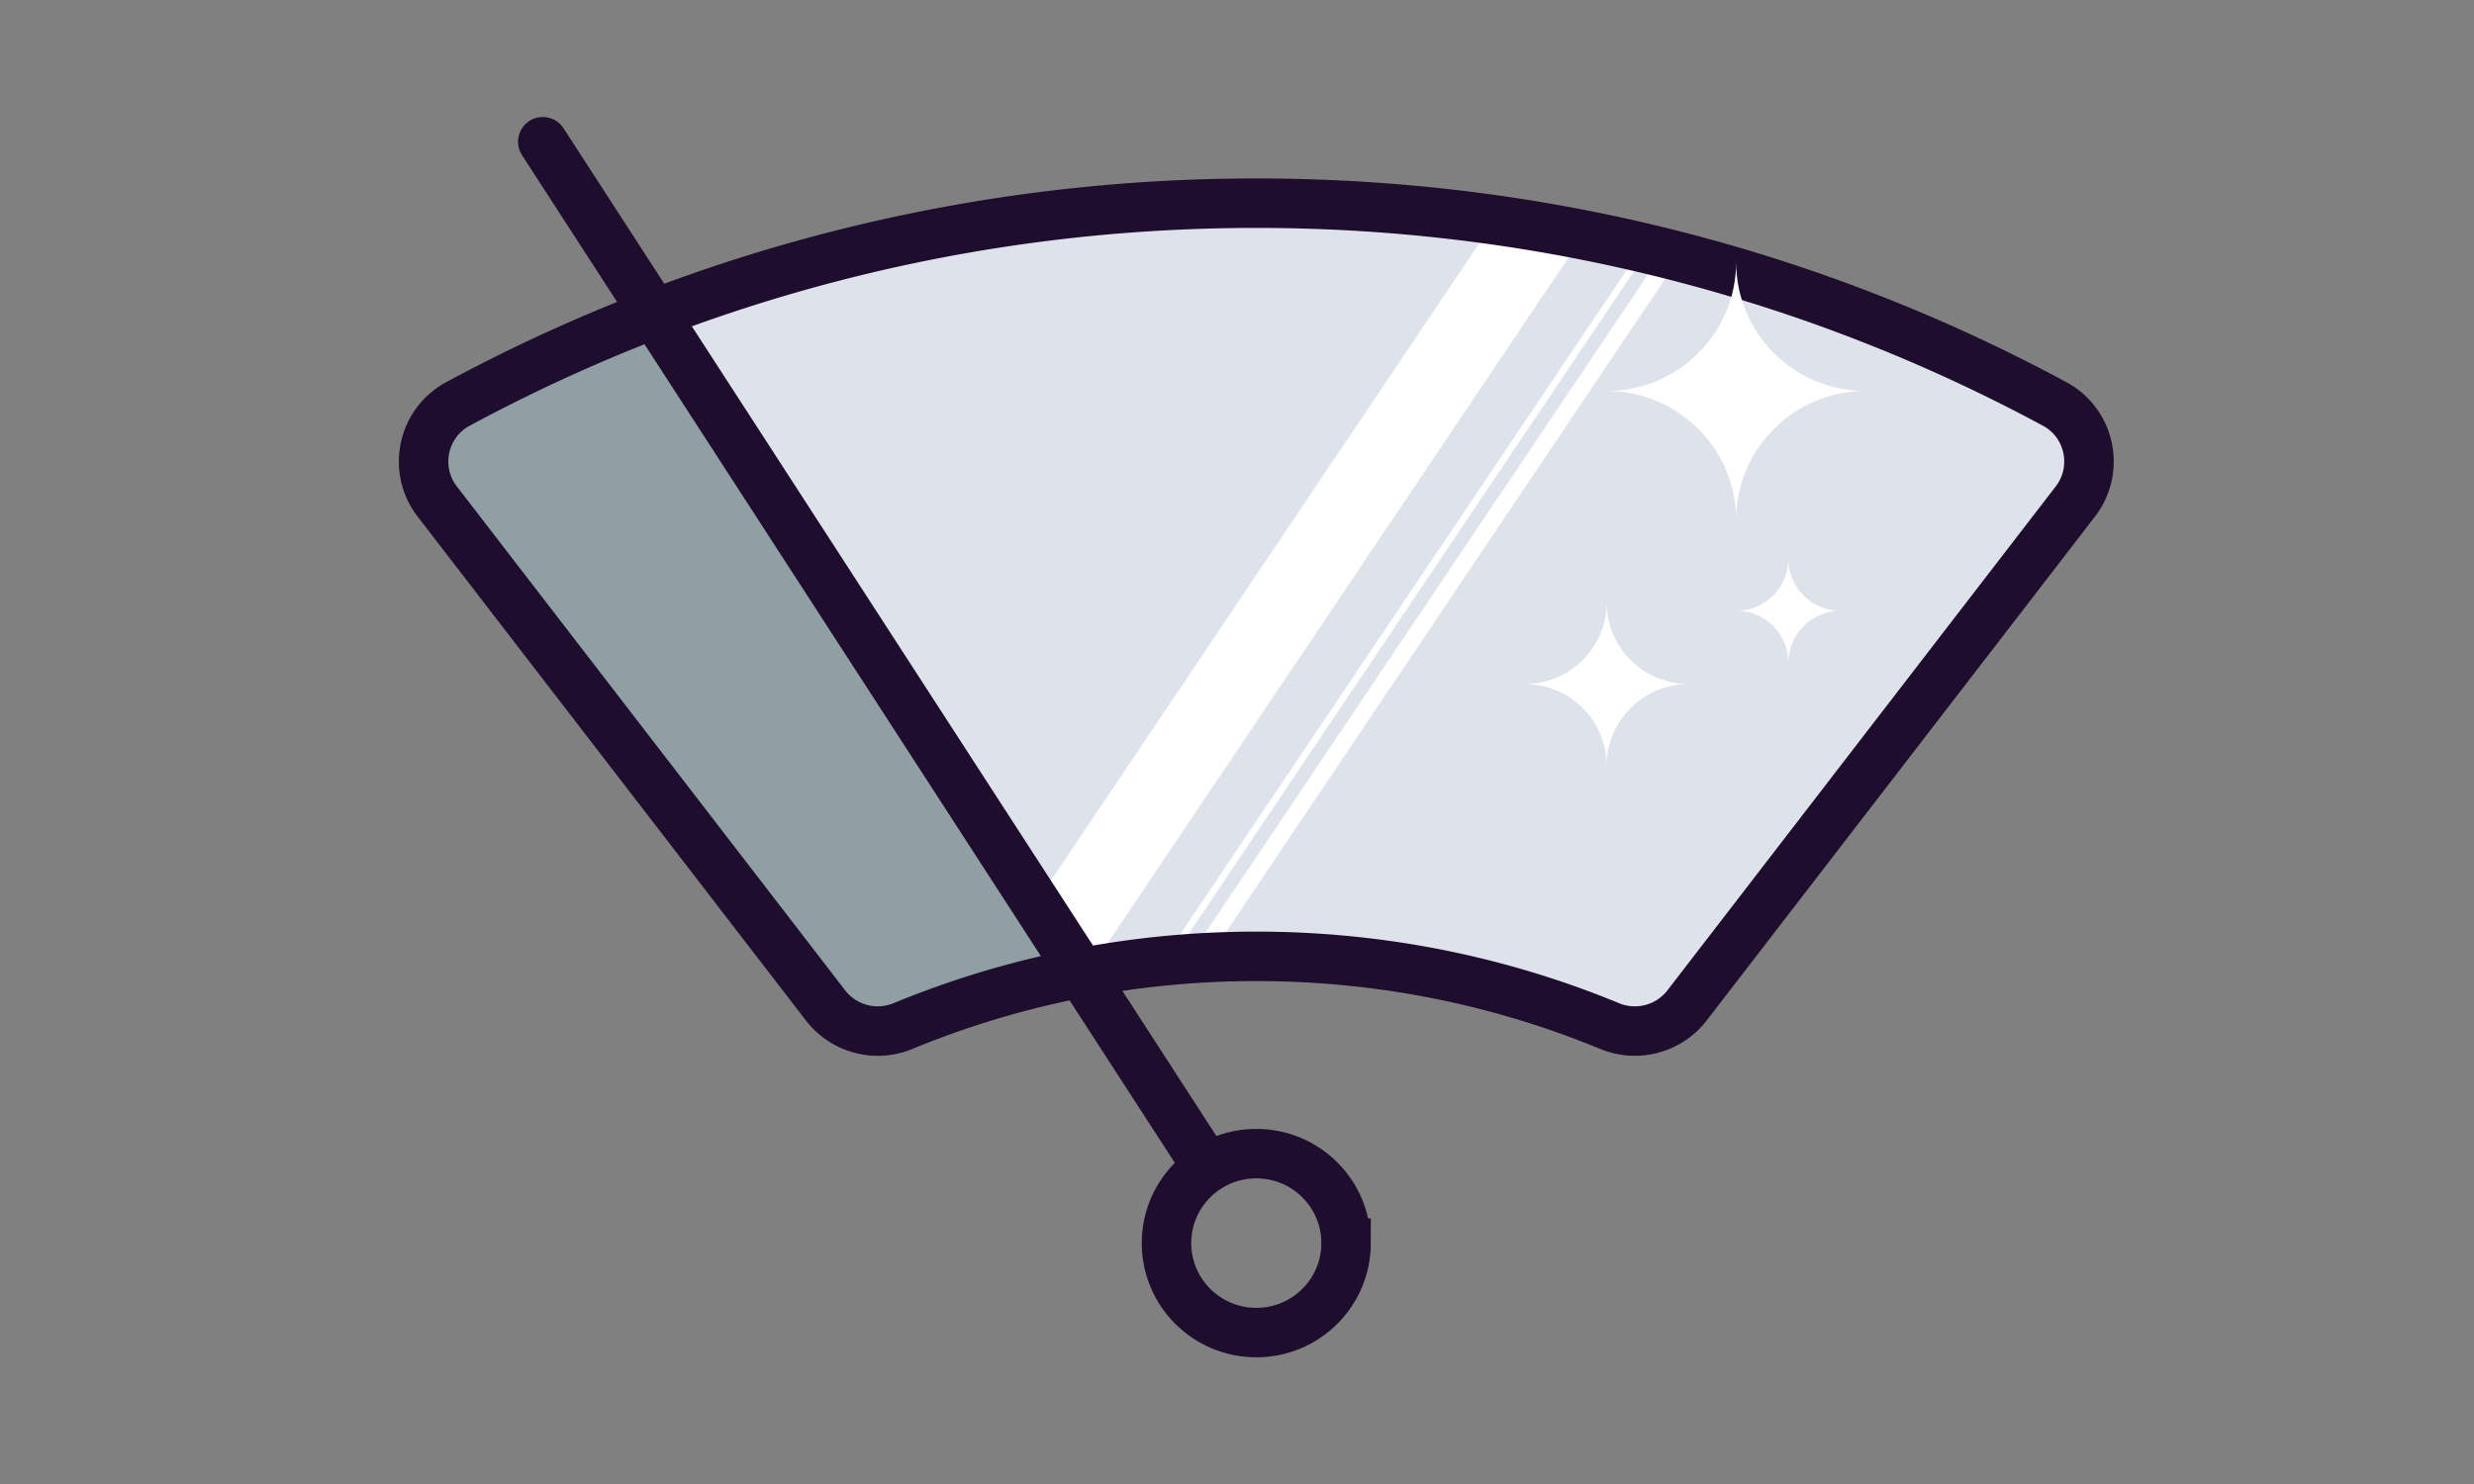
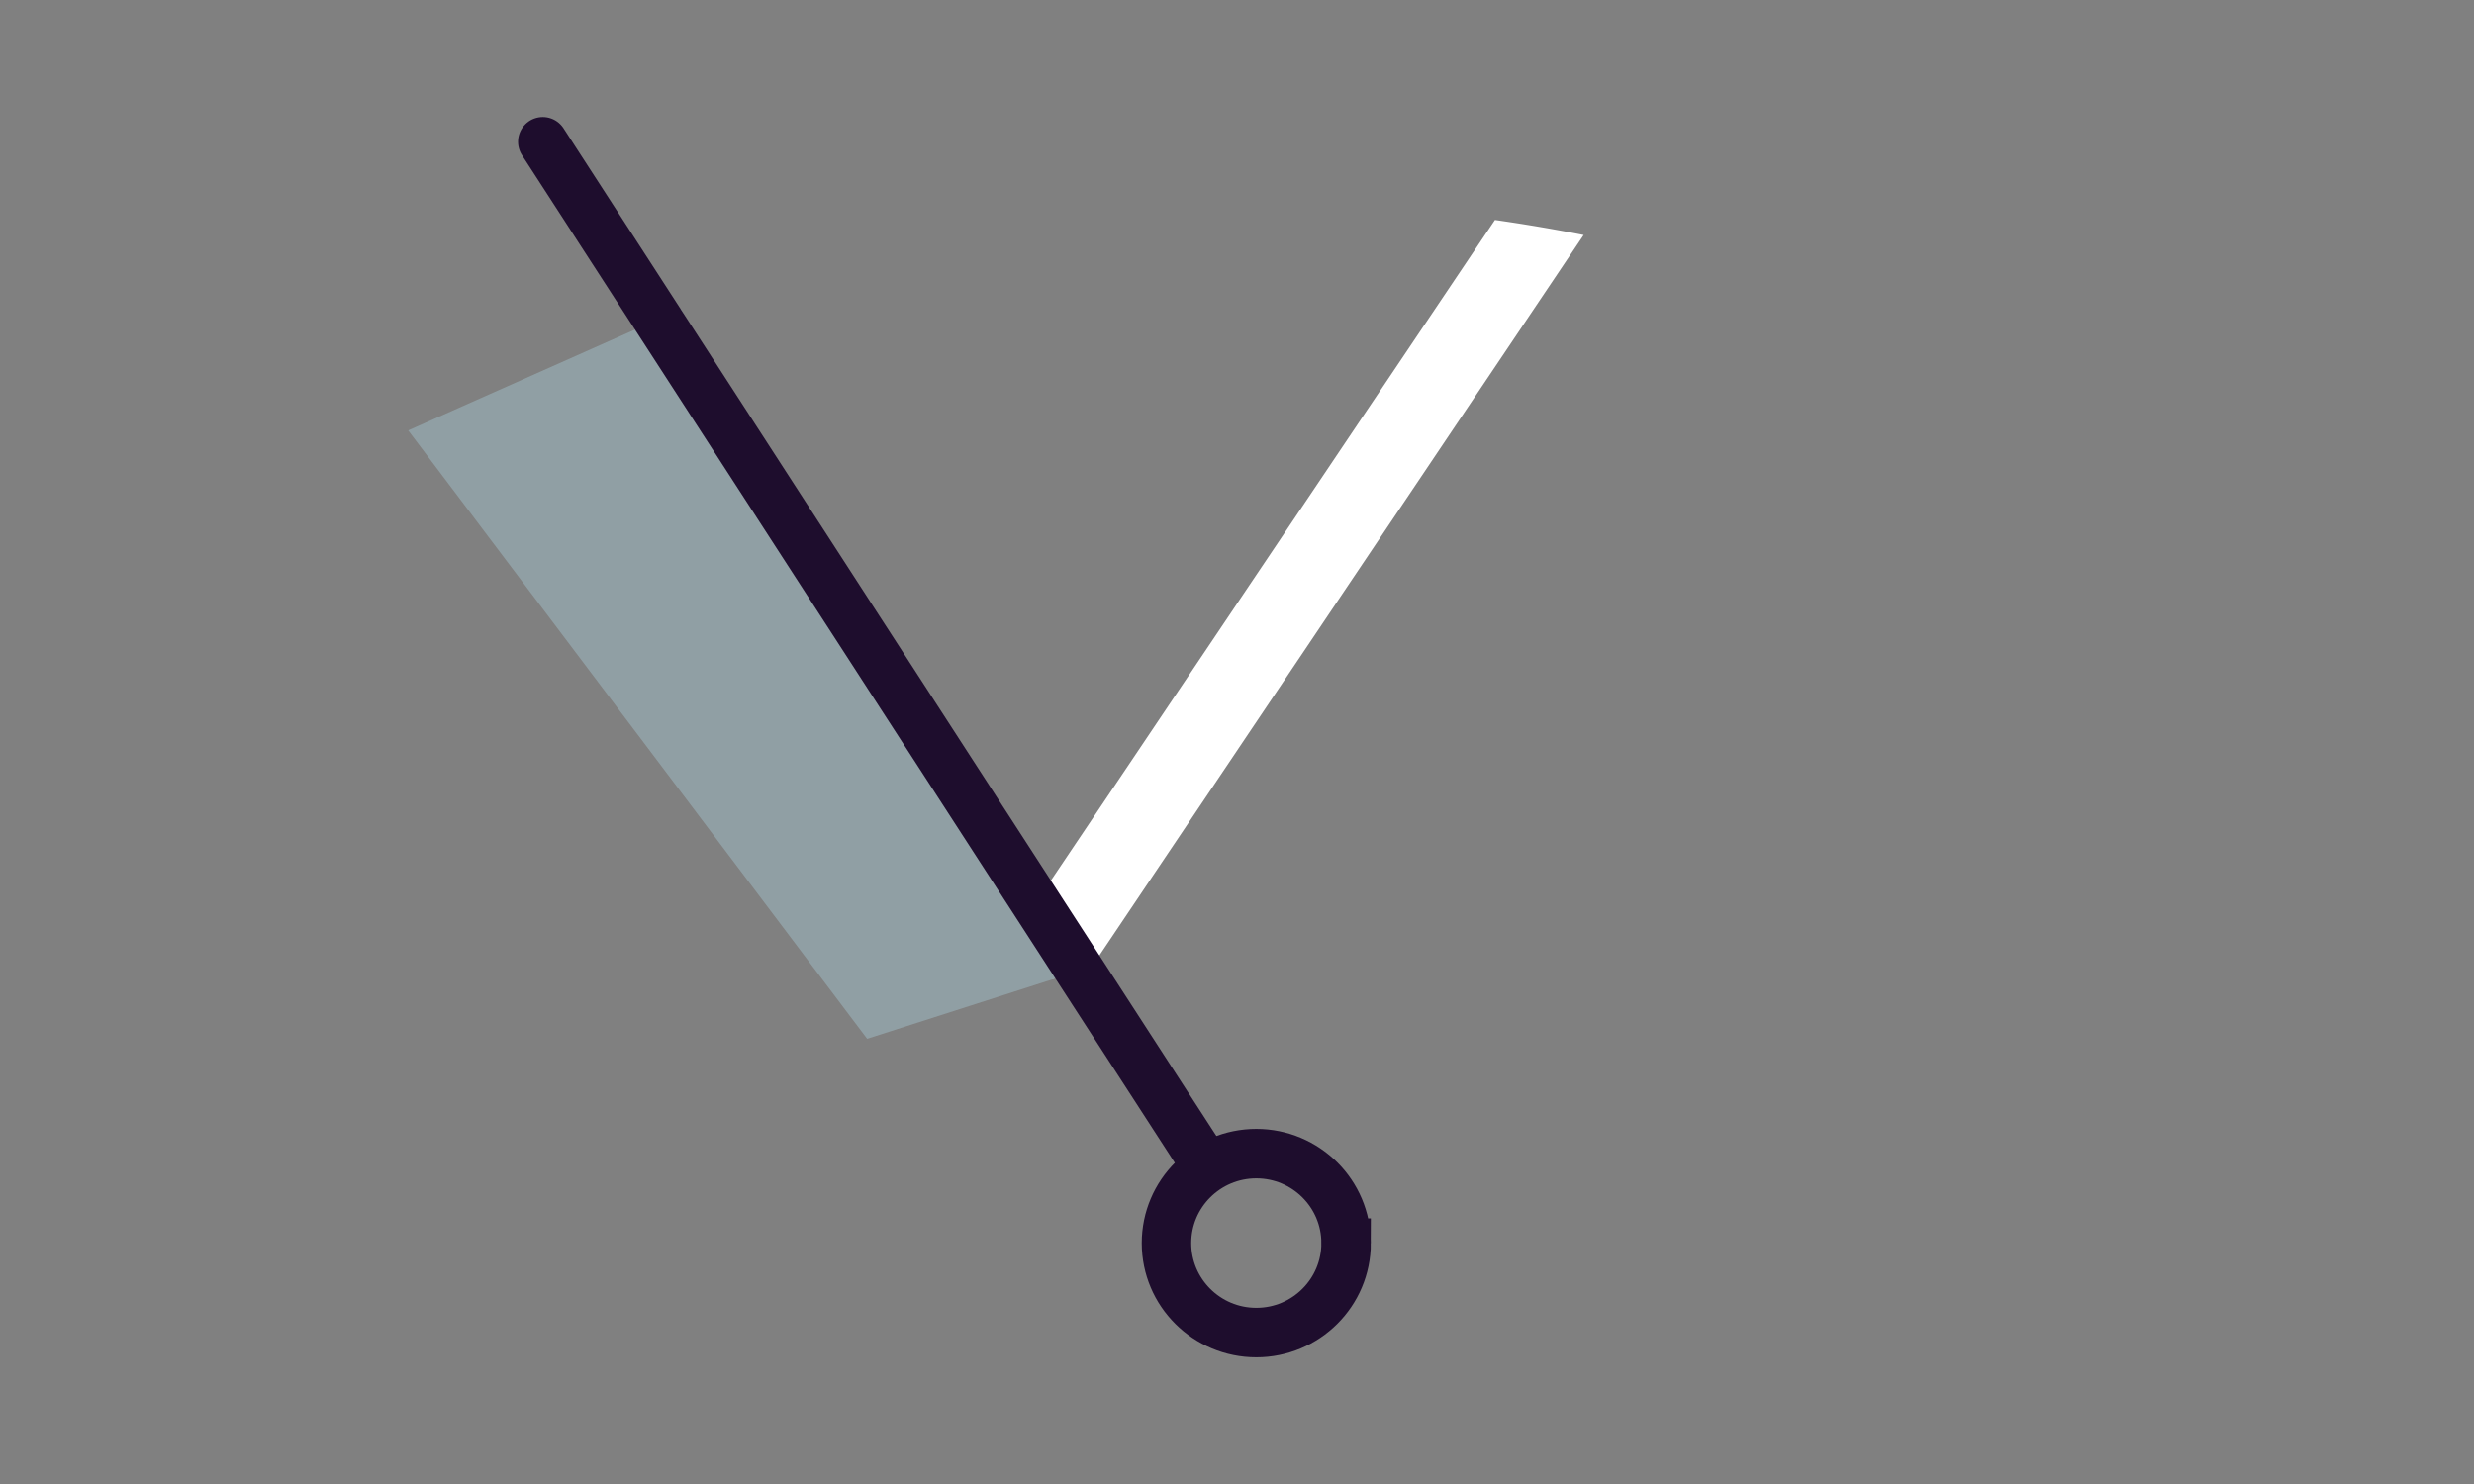
<svg xmlns="http://www.w3.org/2000/svg" height="120" viewBox="0 0 200 120" width="200">
  <rect x="0" y="0" width="200" height="120" fill="#808080" stroke="none" />
  <g fill="none" fill-rule="evenodd">
-     <path d="m134.389 83.125-24.014-5.13-22.488.236-33.887-53.232 31.466-8.174 44.392 1.66 40.075 17.09z" fill="#dee3eb" />
    <path d="m78.375 80.993a74.293 74.293 0 0 1 9.621-2.43l40.027-59.56a135.56 135.56 0 0 0 -7.17-1.217z" fill="#fff" />
    <path d="m87.08 78.55-16.979 5.45-37.101-49.197 22.04-9.803z" fill="#909fa4" />
    <path d="m108.82 100.521c0 3.996-3.25 7.235-7.26 7.235s-7.261-3.239-7.261-7.235 3.25-7.236 7.26-7.236 7.26 3.24 7.26 7.236z" stroke="#1e0d2d" stroke-linecap="round" stroke-width="4" />
-     <path d="m123.254 55.315c3.661 0 6.63 2.958 6.63 6.608 0-3.65 2.968-6.608 6.63-6.608-3.662 0-6.63-2.958-6.63-6.607 0 3.65-2.969 6.607-6.63 6.607m17.096-5.925a4.216 4.216 0 0 1 4.224 4.208 4.216 4.216 0 0 1 4.223-4.209 4.216 4.216 0 0 1 -4.223-4.209 4.216 4.216 0 0 1 -4.224 4.21m-3.86-29.635c-.473-.107-.947-.209-1.421-.31l-39.425 58.665c.593-.086 1.19-.165 1.787-.237zm-2.935 0c-.472-.107.031-.209-.443-.31l-39.424 58.665c.594-.086.211-.165.81-.237l39.058-58.118z" fill="#fff" />
-     <path d="m35.349 40.556 31.39 40.747a5.332 5.332 0 0 0 6.258 1.667c8.8-3.632 18.446-5.638 28.563-5.638 10.116 0 19.763 2.006 28.562 5.638a5.332 5.332 0 0 0 6.258-1.667l31.39-40.747c1.99-2.582 1.206-6.34-1.666-7.89-19.2-10.354-41.181-16.237-64.544-16.237s-45.346 5.883-64.545 16.238c-2.872 1.55-3.655 5.307-1.666 7.889z" stroke="#1e0d2d" stroke-linecap="round" stroke-linejoin="round" stroke-width="4" />
    <path d="m43.88 11.462 53.573 82.718" stroke="#1e0d2d" stroke-linecap="round" stroke-width="4" />
-     <path d="m129.884 31.618c5.78 0 10.466 4.67 10.466 10.43 0-5.76 4.687-10.43 10.467-10.43-5.78 0-10.467-4.67-10.467-10.43 0 5.76-4.686 10.43-10.466 10.43" fill="#fff" />
  </g>
</svg>